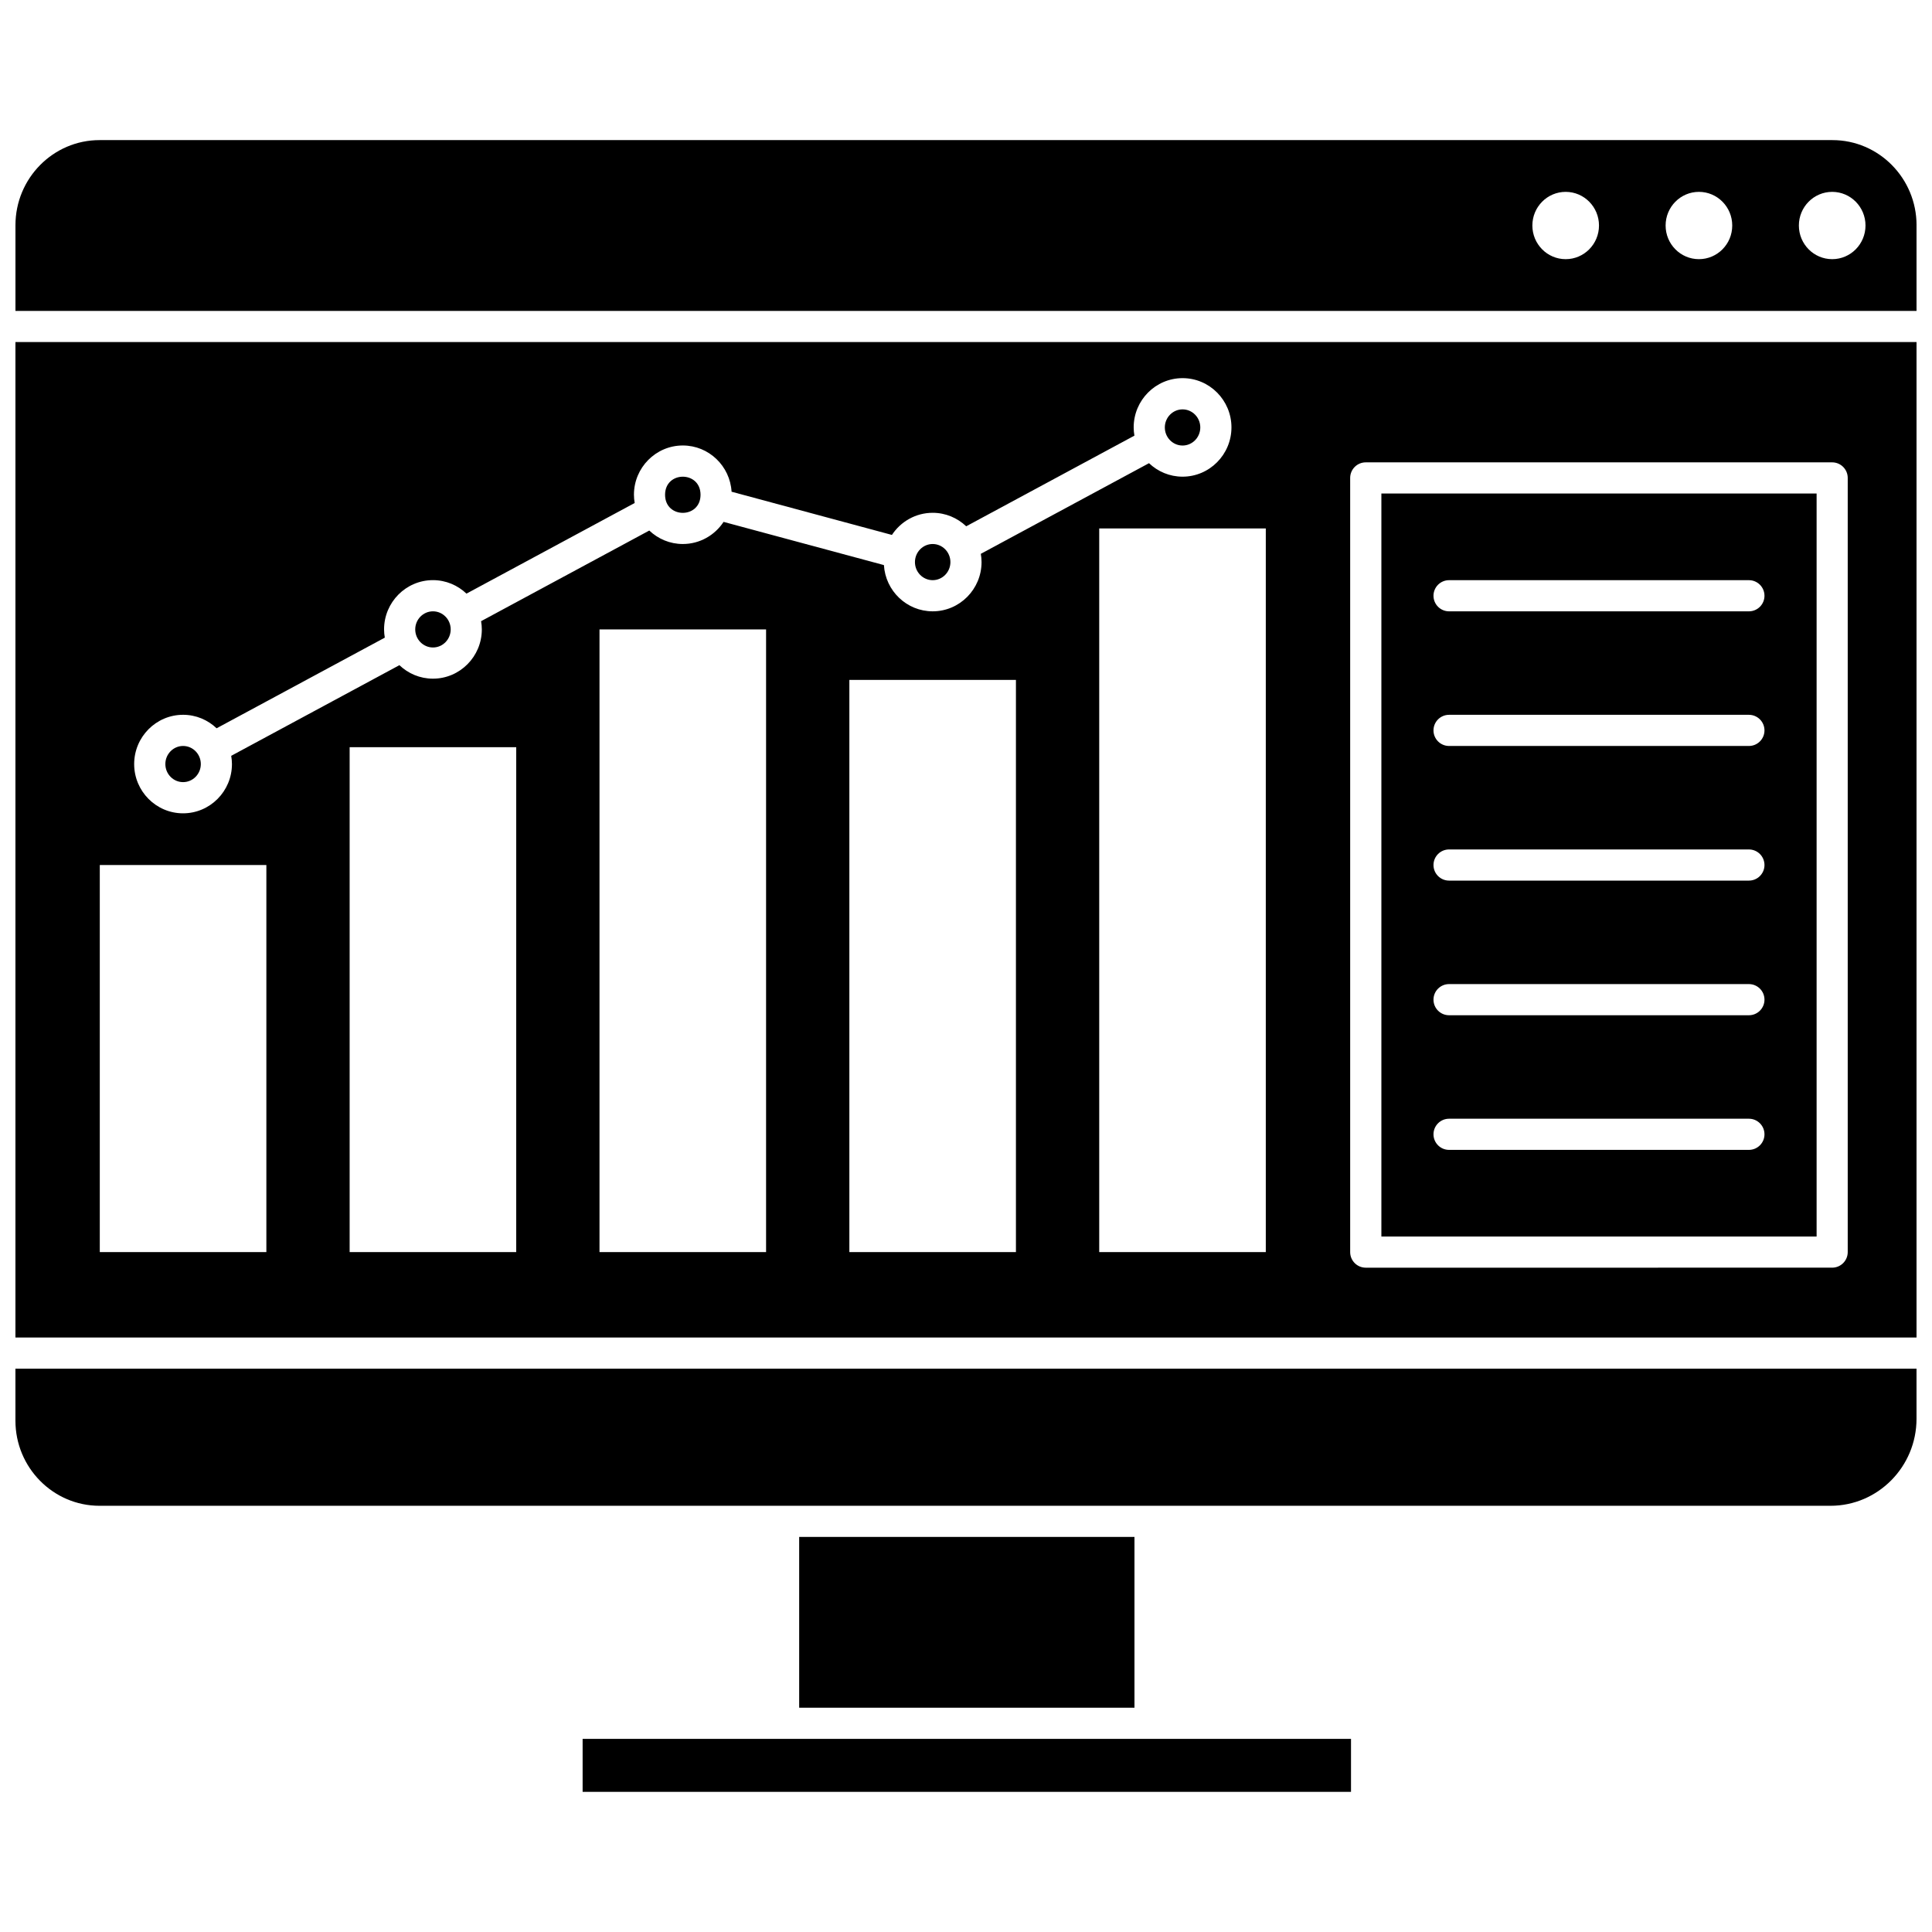
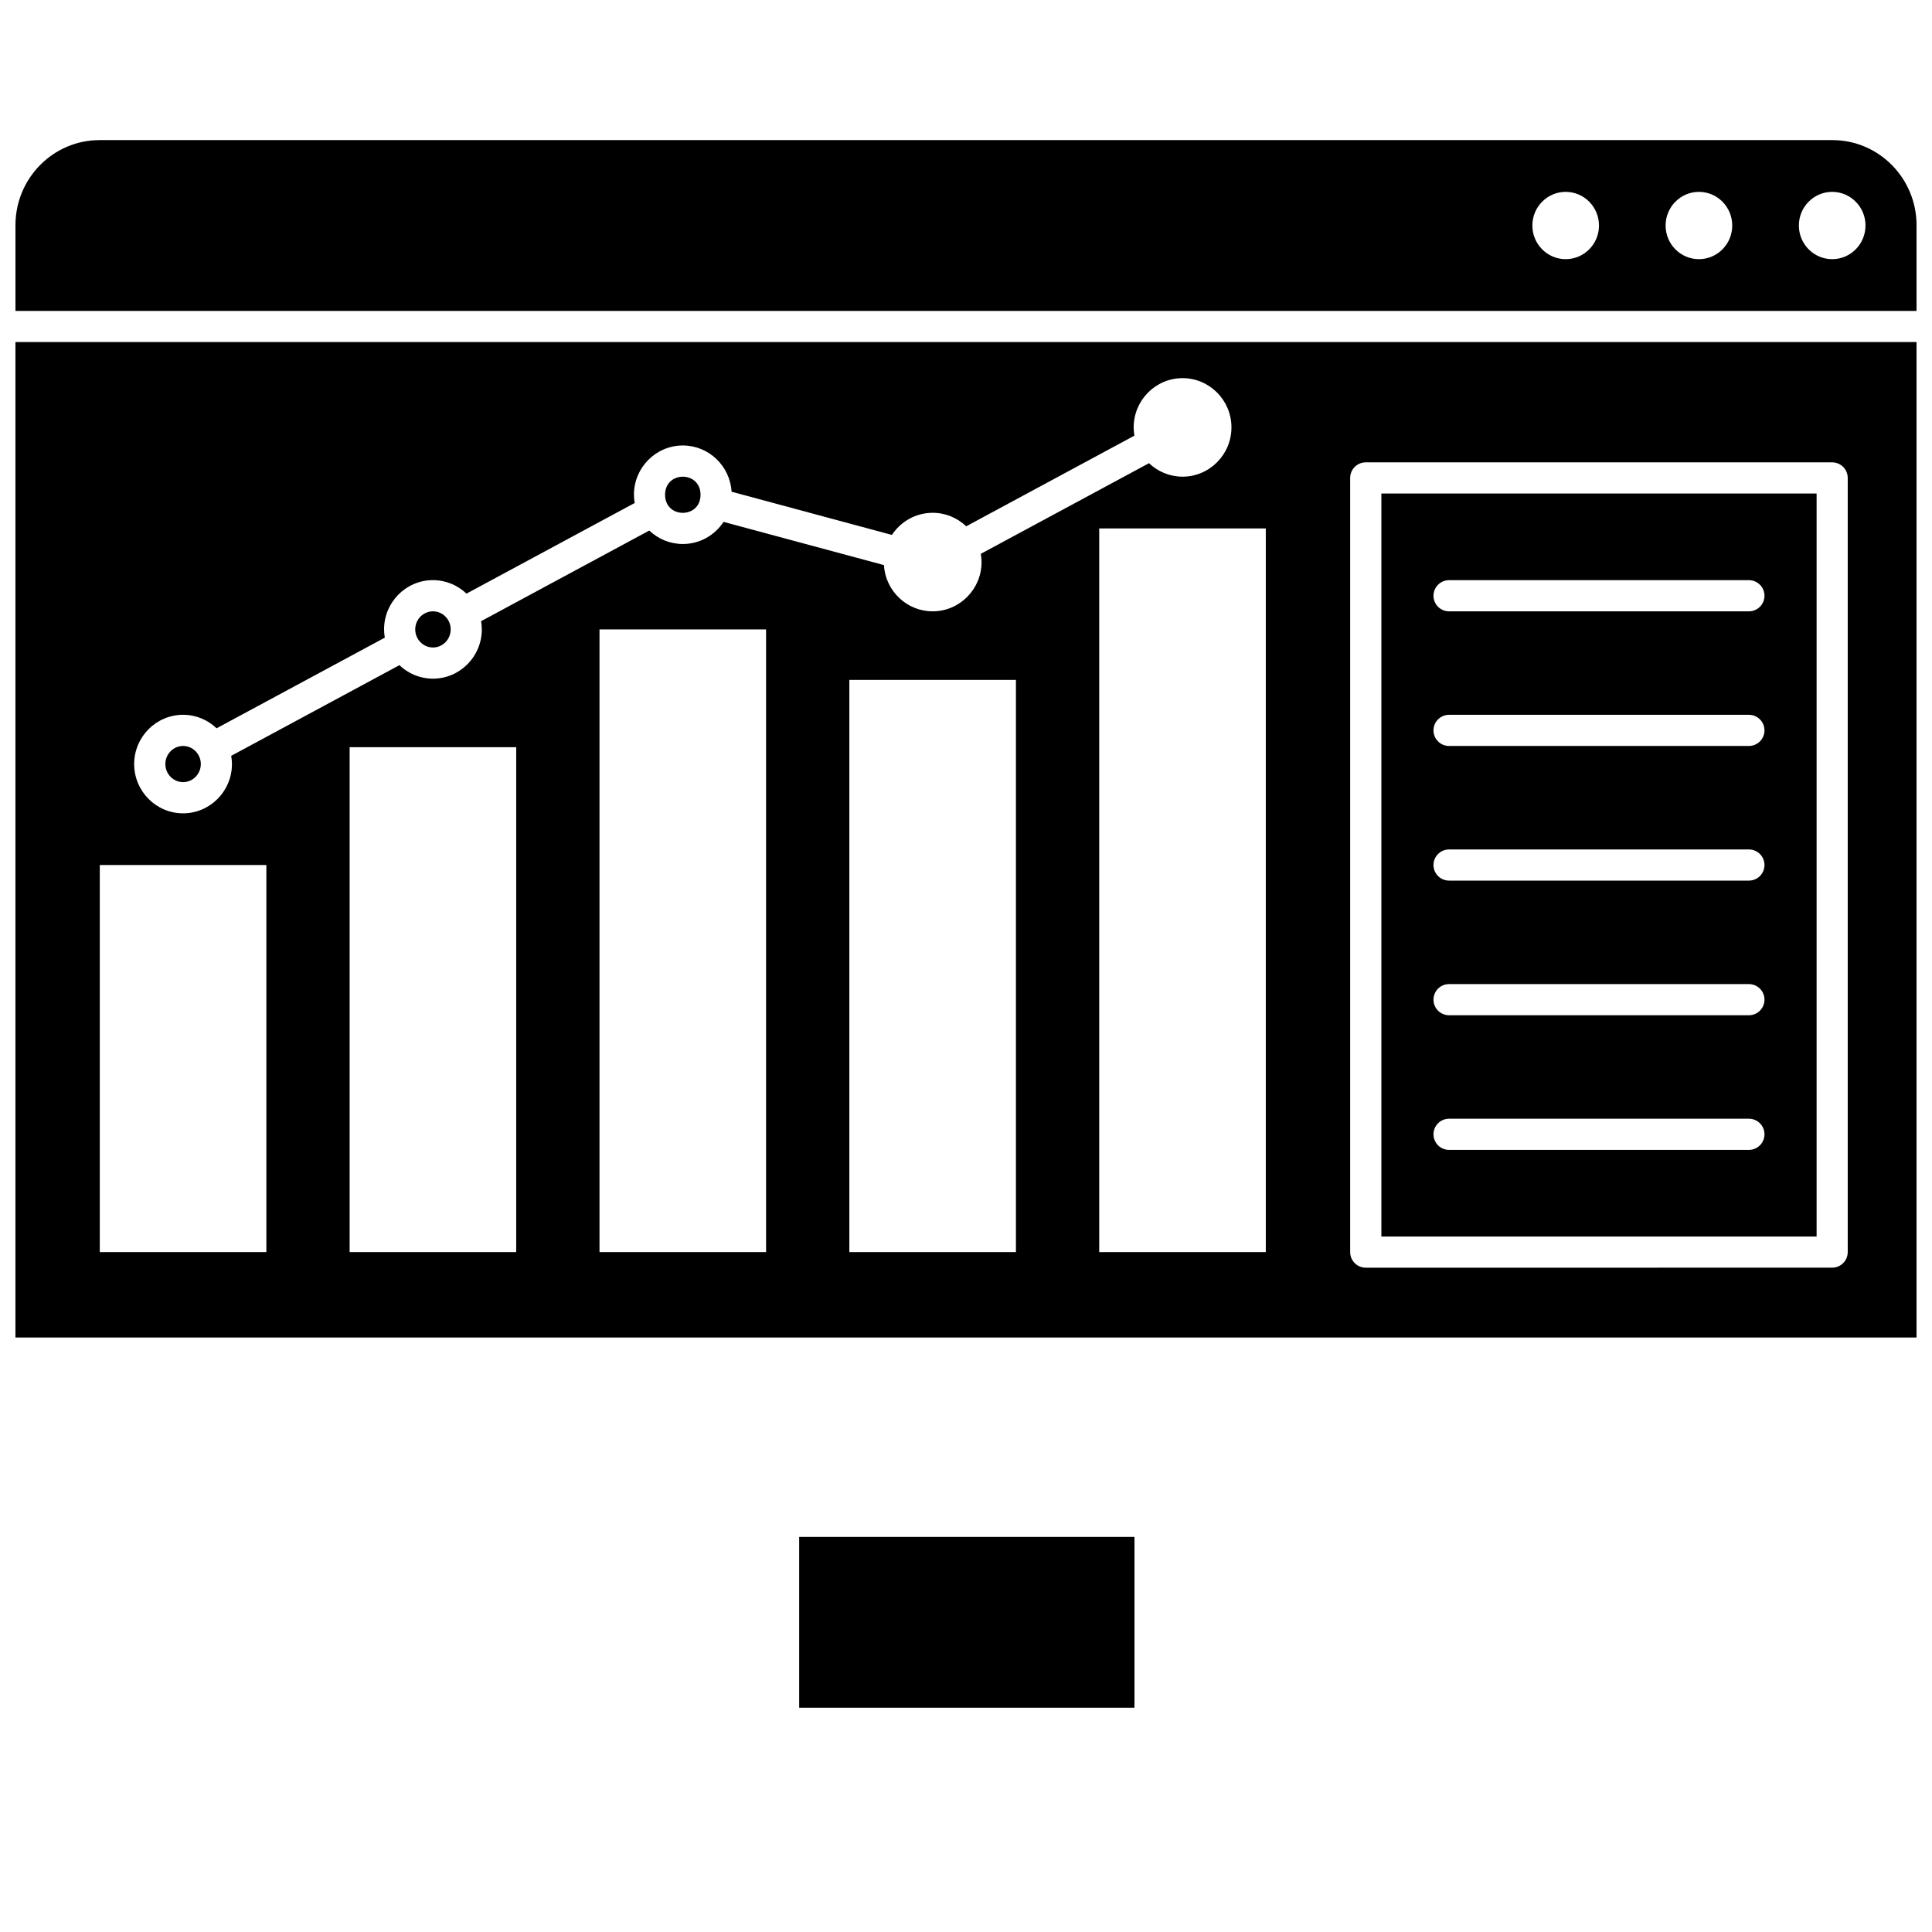
<svg xmlns="http://www.w3.org/2000/svg" width="800px" height="800px" version="1.1" viewBox="144 144 512 512">
  <defs>
    <clipPath id="c">
-       <path d="m148.09 506h503.81v38h-503.81z" />
-     </clipPath>
+       </clipPath>
    <clipPath id="b">
      <path d="m148.09 234h503.81v265h-503.81z" />
    </clipPath>
    <clipPath id="a">
      <path d="m148.09 181h503.81v46h-503.81z" />
    </clipPath>
  </defs>
  <path d="m329.65 275.12c0 6.387-9.398 6.387-9.398 0 0-6.387 9.398-6.387 9.398 0" />
-   <path d="m391.17 297.75c2.59 0 4.699-2.148 4.699-4.789 0-2.641-2.109-4.793-4.699-4.793-2.59 0-4.699 2.148-4.699 4.793 0 2.641 2.109 4.789 4.699 4.789z" />
-   <path d="m457.39 262.07c2.59 0 4.699-2.148 4.699-4.793 0-2.641-2.109-4.789-4.699-4.789-2.59 0-4.699 2.148-4.699 4.789 0 2.644 2.109 4.793 4.699 4.793z" />
-   <path d="m298.4 604.82h203.63v14.039h-203.63z" />
  <path d="m258.74 315.59c2.59 0 4.699-2.148 4.699-4.793 0-2.641-2.109-4.789-4.699-4.789-2.59 0-4.699 2.148-4.699 4.789 0 2.644 2.109 4.793 4.699 4.793z" />
  <path d="m355.79 551.3h88.855v45.262h-88.855z" />
  <g clip-path="url(#c)">
-     <path d="m148.09 520.49c0 12.438 9.996 22.559 22.285 22.559h458.73c12.566 0 22.793-10.348 22.793-23.066v-13.273h-503.81z" />
-   </g>
+     </g>
  <path d="m625.42 274.79h-115.34v196.9h115.34zm-17.945 173.94h-79.457c-2.281 0-4.129-1.848-4.129-4.129s1.848-4.129 4.129-4.129h79.457c2.281 0 4.129 1.848 4.129 4.129 0.004 2.281-1.848 4.129-4.129 4.129zm0-35.68h-79.457c-2.281 0-4.129-1.848-4.129-4.129s1.848-4.129 4.129-4.129h79.457c2.281 0 4.129 1.848 4.129 4.129 0.004 2.281-1.848 4.129-4.129 4.129zm0-35.68h-79.457c-2.281 0-4.129-1.848-4.129-4.129s1.848-4.129 4.129-4.129h79.457c2.281 0 4.129 1.848 4.129 4.129 0.004 2.281-1.848 4.129-4.129 4.129zm0-35.68h-79.457c-2.281 0-4.129-1.848-4.129-4.129s1.848-4.129 4.129-4.129h79.457c2.281 0 4.129 1.848 4.129 4.129 0.004 2.281-1.848 4.129-4.129 4.129zm0-35.68h-79.457c-2.281 0-4.129-1.848-4.129-4.129s1.848-4.129 4.129-4.129h79.457c2.281 0 4.129 1.848 4.129 4.129 0.004 2.281-1.848 4.129-4.129 4.129z" />
  <path d="m192.52 351.27c2.59 0 4.699-2.148 4.699-4.789s-2.109-4.793-4.699-4.793c-2.59 0-4.699 2.148-4.699 4.793 0 2.641 2.106 4.789 4.699 4.789z" />
  <g clip-path="url(#b)">
    <path d="m148.09 498.45h503.81v-263.8h-503.81zm132.71-22.633h-44.141v-133.8h44.145zm66.219 0h-44.145v-165.02h44.145zm66.215 0h-44.145v-151.64h44.145zm88.574-205.16c0-2.281 1.848-4.129 4.129-4.129h123.6c2.281 0 4.129 1.848 4.129 4.129v205.16c0 2.281-1.848 4.129-4.129 4.129l-123.6 0.004c-2.281 0-4.129-1.848-4.129-4.129zm-22.359 205.16h-44.145v-191.78h44.145zm-286.93-142.39c3.438 0 6.559 1.363 8.883 3.574l44.574-24.02c-0.121-0.711-0.195-1.438-0.195-2.188 0-7.195 5.812-13.051 12.957-13.051 3.438 0 6.559 1.363 8.883 3.574l44.574-24.02c-0.121-0.711-0.195-1.438-0.195-2.188 0-7.195 5.812-13.051 12.957-13.051 6.879 0 12.508 5.43 12.918 12.254l42.492 11.449c2.32-3.527 6.297-5.863 10.805-5.863 3.438 0 6.559 1.363 8.883 3.574l44.574-24.02c-0.121-0.711-0.195-1.441-0.195-2.188 0-7.195 5.812-13.051 12.957-13.051s12.957 5.856 12.957 13.051c-0.008 7.207-5.82 13.059-12.965 13.059-3.438 0-6.559-1.363-8.883-3.574l-44.574 24.02c0.121 0.711 0.195 1.438 0.195 2.188 0 7.195-5.812 13.051-12.957 13.051-6.879 0-12.508-5.43-12.918-12.254l-42.492-11.449c-2.32 3.527-6.297 5.863-10.805 5.863-3.438 0-6.559-1.363-8.883-3.57l-44.574 24.02c0.121 0.711 0.195 1.438 0.195 2.184 0 7.195-5.812 13.051-12.957 13.051-3.438 0-6.559-1.363-8.883-3.574l-44.574 24.02c0.121 0.711 0.195 1.438 0.195 2.188 0 7.195-5.812 13.051-12.957 13.051s-12.957-5.856-12.957-13.051c0.004-7.203 5.82-13.059 12.965-13.059zm-22.074 39.809h44.145v102.58h-44.145z" />
  </g>
  <g clip-path="url(#a)">
    <path d="m629.62 181.13h-459.24c-12.289 0-22.285 10.121-22.285 22.559v22.703h503.81v-22.703c0-12.438-9.996-22.559-22.285-22.559zm-70.699 31.551c-4.875 0-8.828-3.992-8.828-8.918s3.953-8.918 8.828-8.918 8.828 3.992 8.828 8.918-3.953 8.918-8.828 8.918zm35.312 0c-4.875 0-8.828-3.992-8.828-8.918s3.953-8.918 8.828-8.918 8.828 3.992 8.828 8.918c0.004 4.926-3.949 8.918-8.828 8.918zm35.316 0c-4.875 0-8.828-3.992-8.828-8.918s3.953-8.918 8.828-8.918 8.828 3.992 8.828 8.918-3.953 8.918-8.828 8.918z" />
  </g>
</svg>